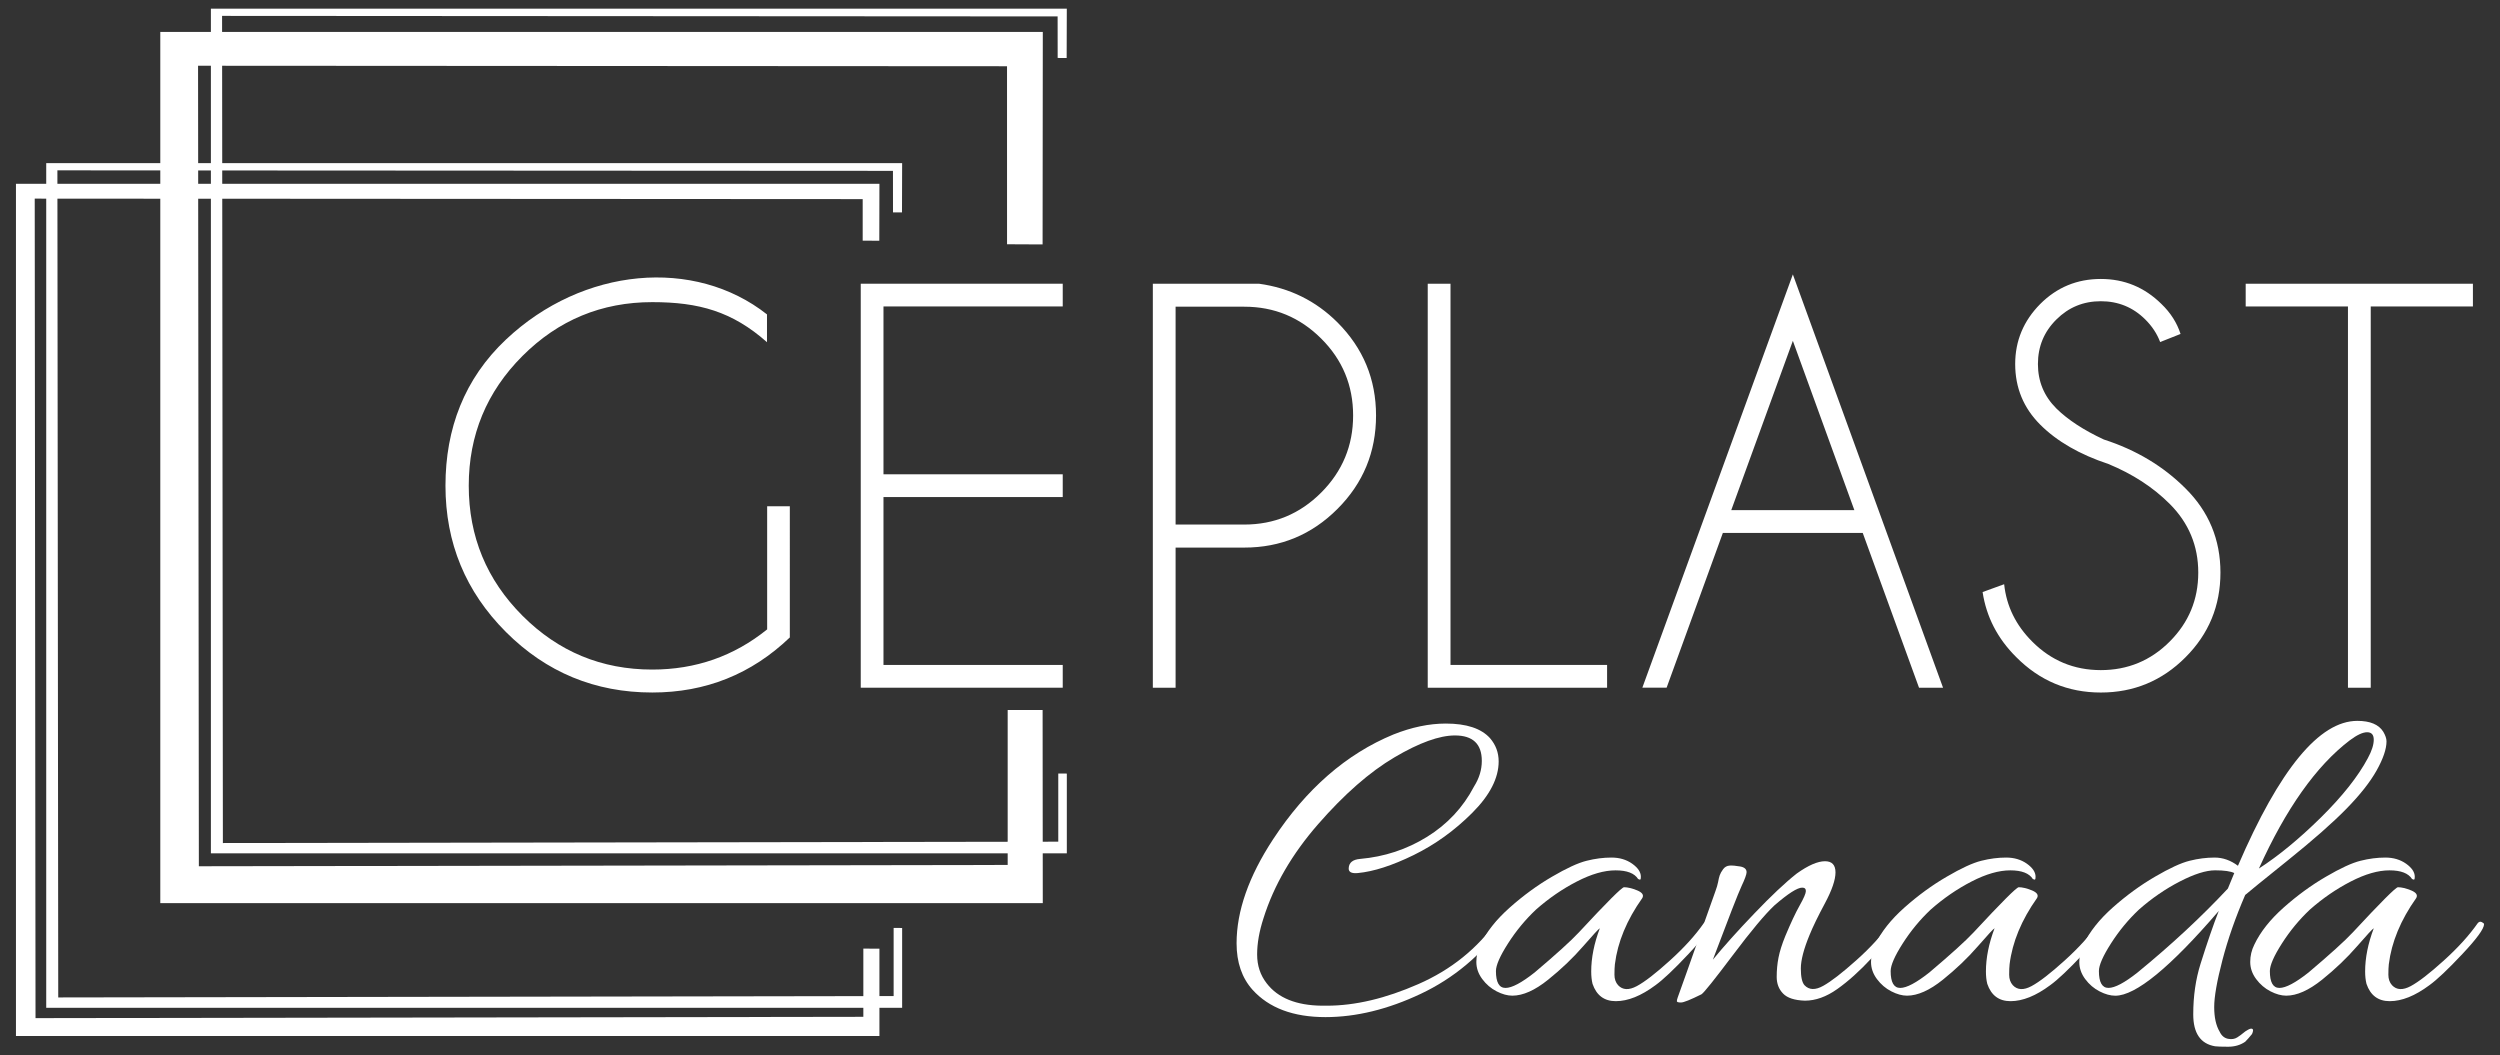
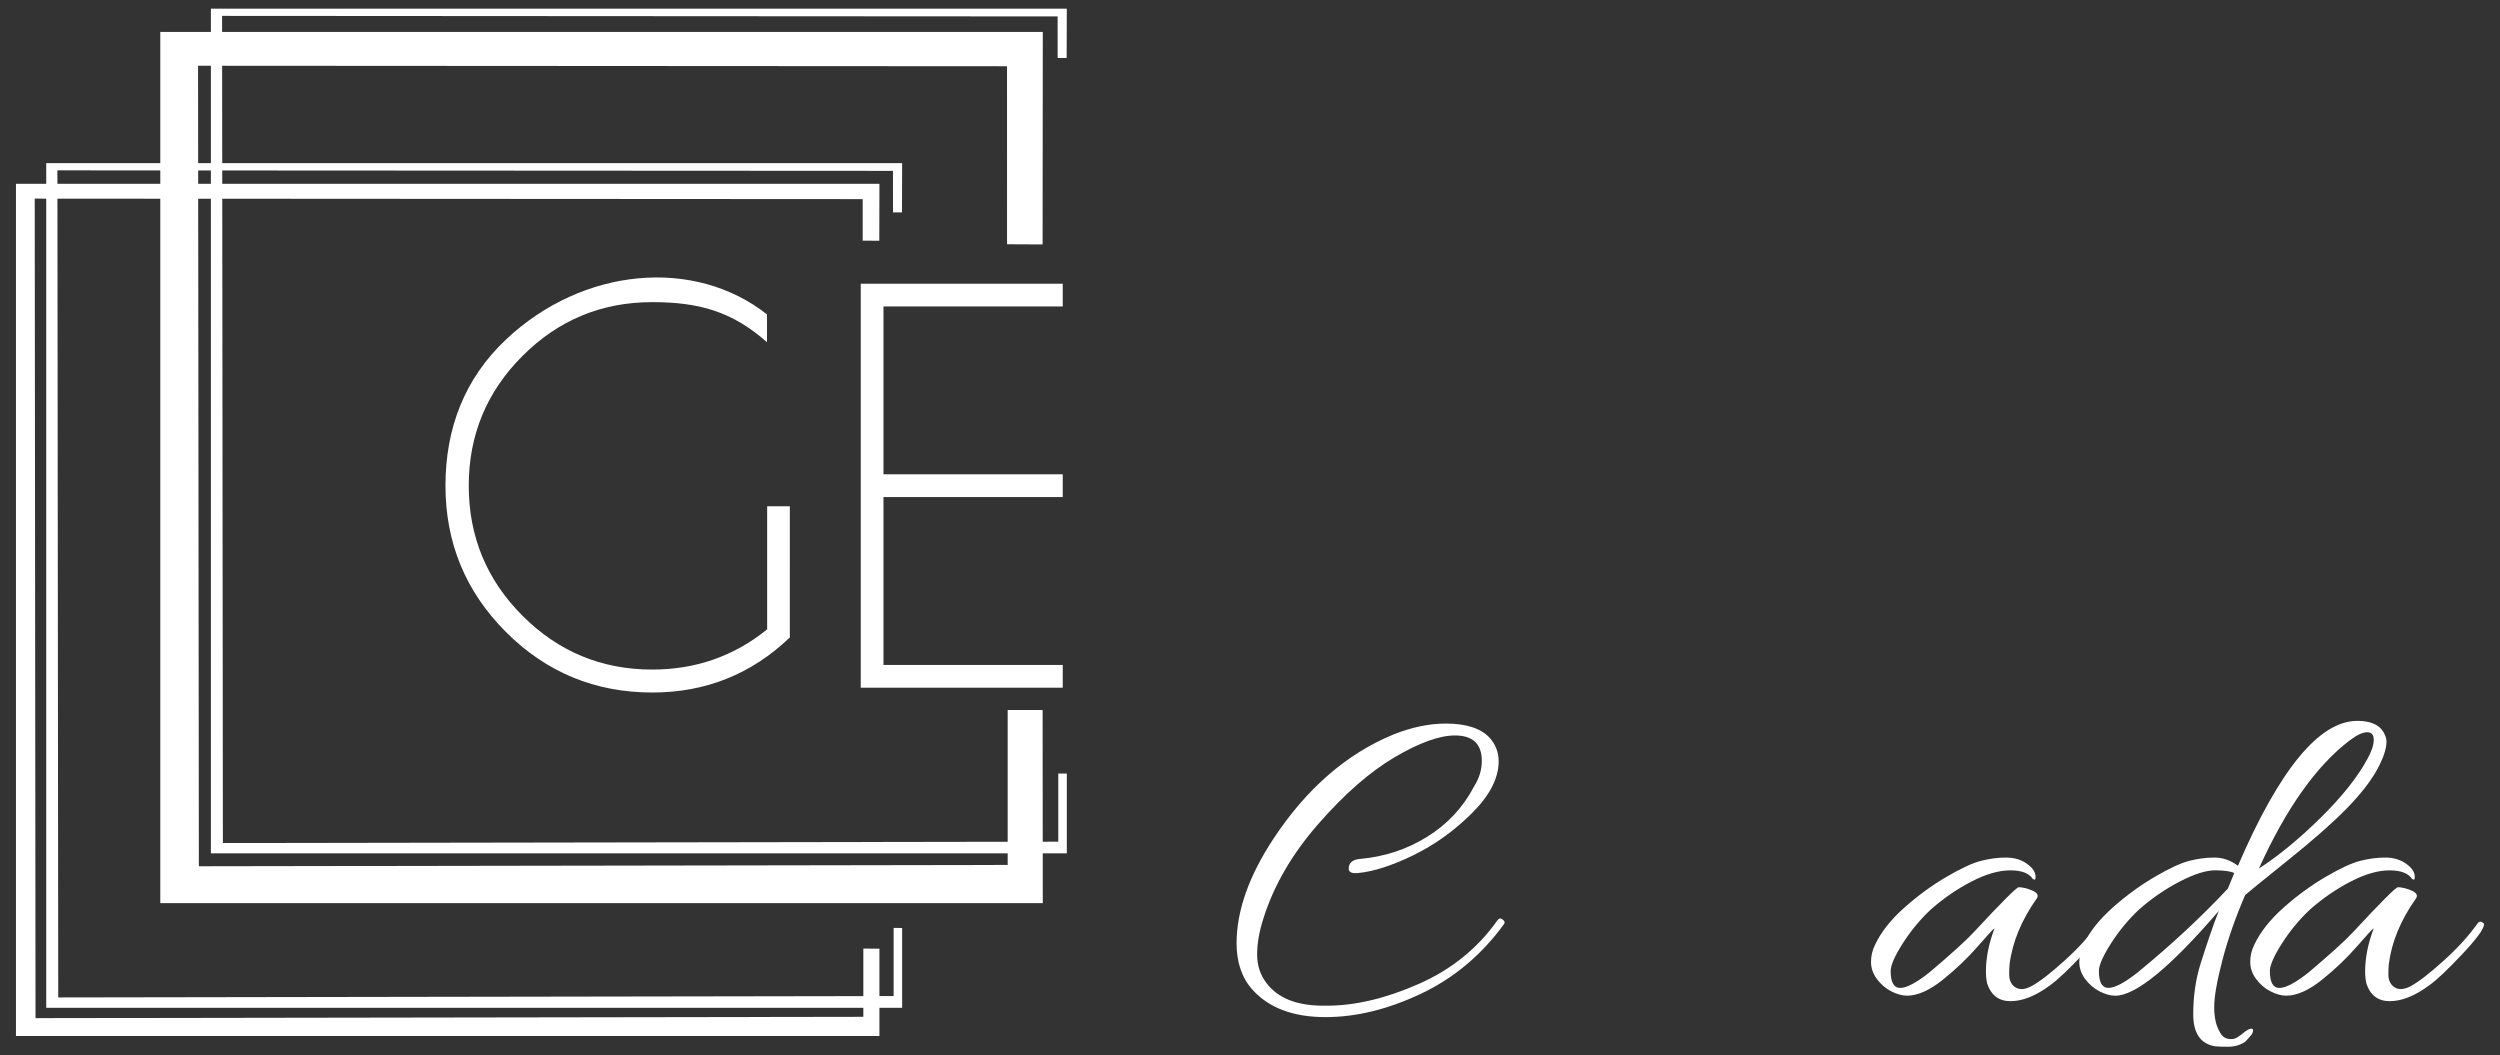
<svg xmlns="http://www.w3.org/2000/svg" version="1.1" id="Warstwa_1" x="0px" y="0px" width="118.438px" height="50px" viewBox="0 0 118.438 50" enable-background="new 0 0 118.438 50" xml:space="preserve">
  <rect x="0" y="0" width="118.438" height="50" fill="#333333" stroke="none" />
  <g>
    <polygon fill="#FFFFFF" points="42.306,10.062 42.732,10.064 42.739,7.729 10.528,7.729 10.521,0.753 50.105,0.778 50.107,2.746    50.533,2.748 50.54,0.412 9.991,0.412 9.991,7.729 2.19,7.729 2.19,47.744 42.739,47.744 42.739,43.963 42.336,43.961    42.336,47.189 2.759,47.254 2.719,8.07 9.991,8.075 9.991,40.428 50.541,40.428 50.541,36.648 50.136,36.646 50.136,39.875    10.559,39.939 10.528,8.076 42.304,8.094  " />
    <polygon fill="#FFFFFF" points="50.347,13.441 50.347,14.518 41.855,14.518 41.855,22.47 50.347,22.47 50.347,23.548    41.855,23.548 41.855,31.502 50.347,31.502 50.347,32.58 40.778,32.58 40.778,13.441  " />
    <path fill="#FFFFFF" d="M37.418,30.199c-1.817,1.74-3.989,2.609-6.516,2.609c-2.71,0-5.021-0.955-6.932-2.865   c-1.911-1.912-2.866-4.223-2.866-6.933c0-2.702,0.897-5.068,2.866-6.924c3.648-3.439,8.939-3.896,12.366-1.191v1.317   c-1.645-1.457-3.226-1.898-5.434-1.898c-2.401,0-4.45,0.85-6.148,2.548s-2.547,3.749-2.547,6.148c0,2.409,0.849,4.462,2.547,6.162   s3.748,2.549,6.148,2.549c2.058,0,3.87-0.635,5.442-1.904v-5.833h1.074V30.199z" />
-     <path fill="#FFFFFF" d="M112.314,14.518V32.58h-1.079V14.518h-4.845v-1.077h10.765v1.077H112.314z M99.884,21.981   c-1.364-0.452-2.438-1.073-3.23-1.865c-0.787-0.788-1.184-1.743-1.184-2.87c0-1.099,0.396-2.045,1.184-2.842   c0.793-0.793,1.748-1.188,2.874-1.188c1.115,0,2.071,0.396,2.87,1.185c0.438,0.42,0.738,0.898,0.906,1.42l-0.967,0.384   c-0.144-0.388-0.379-0.747-0.707-1.073c-0.58-0.576-1.281-0.861-2.103-0.861c-0.823,0-1.522,0.285-2.105,0.865   c-0.586,0.58-0.875,1.282-0.875,2.111c0,0.82,0.289,1.522,0.875,2.106c0.543,0.534,1.29,1.024,2.249,1.47   c1.531,0.494,2.817,1.266,3.862,2.311c1.11,1.098,1.661,2.428,1.661,3.993c0,1.572-0.551,2.91-1.661,4.018   c-1.106,1.109-2.446,1.664-4.006,1.664c-1.563,0-2.898-0.559-4.008-1.678c-0.887-0.881-1.416-1.91-1.593-3.082l1.021-0.371   c0.11,1.037,0.552,1.939,1.327,2.715c0.897,0.902,1.983,1.354,3.253,1.354c1.274,0,2.365-0.451,3.264-1.354   c0.901-0.902,1.352-1.988,1.352-3.266c0-1.266-0.45-2.352-1.352-3.254C102.002,23.083,101.034,22.455,99.884,21.981z    M88.247,25.247h-6.626l-2.665,7.333h-1.15L84.937,13l7.115,19.581h-1.138L88.247,25.247z M87.851,24.169l-2.914-8.022   l-2.919,8.022H87.851z M67.639,32.58V13.441h1.079v18.061h7.418v1.078H67.639z M55.694,14.53v10.321h3.254   c1.42,0,2.633-0.503,3.641-1.512c1.008-1.008,1.515-2.229,1.515-3.653c0-1.429-0.506-2.646-1.515-3.649   c-1.008-1.004-2.221-1.507-3.641-1.507H55.694z M55.694,25.941v6.639h-1.078V13.441h5.026c1.456,0.199,2.698,0.812,3.72,1.832   c1.22,1.221,1.828,2.691,1.828,4.413c0,1.731-0.608,3.205-1.828,4.425c-1.221,1.222-2.691,1.831-4.414,1.831H55.694L55.694,25.941z   " />
    <polygon fill="#FFFFFF" points="47.708,3.138 9.383,3.115 9.389,8.708 41.663,8.708 41.657,11.405 40.87,11.401 40.87,9.433    9.389,9.414 9.421,41.039 47.739,40.977 47.739,33.635 49.394,33.635 49.402,42.787 7.594,42.787 7.594,9.414 1.645,9.41    1.683,48.234 40.901,48.172 40.901,44.941 41.663,44.943 41.663,49.082 0.756,49.082 0.756,8.708 7.594,8.708 7.594,1.514    49.403,1.514 49.393,11.58 47.709,11.572  " />
    <g>
      <path fill="#FFFFFF" d="M70.201,36.049c0-0.805-0.425-1.207-1.274-1.207c-0.734,0-1.688,0.344-2.861,1.035    s-2.378,1.746-3.616,3.164s-2.102,2.904-2.591,4.459c-0.202,0.619-0.302,1.191-0.302,1.717s0.15,0.98,0.453,1.369    c0.532,0.693,1.403,1.045,2.612,1.059c0.086,0,0.165,0,0.237,0c1.339,0,2.785-0.342,4.34-1.025s2.8-1.688,3.736-3.012    c0.071-0.1,0.147-0.123,0.227-0.064c0.078,0.057,0.118,0.107,0.118,0.15s-0.014,0.08-0.043,0.107    c-1.065,1.455-2.375,2.549-3.93,3.283s-3.06,1.102-4.513,1.102c-1.526,0-2.678-0.434-3.455-1.295    c-0.504-0.563-0.756-1.297-0.756-2.203c0-1.525,0.576-3.168,1.728-4.924c1.569-2.389,3.47-4.045,5.7-4.967    c0.864-0.344,1.691-0.518,2.483-0.518c0.979,0,1.677,0.23,2.095,0.691c0.273,0.316,0.41,0.684,0.41,1.102    c0,0.791-0.418,1.605-1.253,2.439c-0.835,0.836-1.759,1.5-2.774,1.998c-1.015,0.496-1.896,0.781-2.645,0.852    c-0.303,0.029-0.446-0.051-0.432-0.236c0.014-0.26,0.193-0.404,0.539-0.434c1.151-0.1,2.21-0.449,3.175-1.047    c0.964-0.598,1.705-1.393,2.224-2.385C70.078,36.871,70.201,36.469,70.201,36.049z" />
-       <path fill="#FFFFFF" d="M71.647,47.17c-0.23,0-0.479-0.068-0.745-0.205c-0.266-0.137-0.493-0.33-0.68-0.582    c-0.188-0.252-0.28-0.521-0.28-0.811c0-0.287,0.063-0.561,0.193-0.82c0.288-0.605,0.753-1.191,1.394-1.76    c0.64-0.568,1.306-1.055,1.997-1.457c0.69-0.404,1.237-0.656,1.641-0.756c0.403-0.102,0.795-0.152,1.177-0.152    s0.709,0.098,0.982,0.291c0.273,0.195,0.41,0.4,0.41,0.617c0,0.072-0.007,0.115-0.021,0.129c-0.016,0.016-0.052,0.008-0.109-0.021    c-0.172-0.273-0.528-0.41-1.067-0.41c-0.541,0-1.153,0.176-1.836,0.529c-0.685,0.352-1.328,0.795-1.933,1.328    c-0.504,0.475-0.947,1.01-1.328,1.607c-0.382,0.598-0.572,1.033-0.572,1.307c0,0.533,0.151,0.799,0.454,0.799    c0.302,0,0.763-0.244,1.382-0.734c1.021-0.863,1.72-1.496,2.094-1.898c1.324-1.426,2.037-2.139,2.139-2.139    c0.172,0,0.38,0.051,0.625,0.15c0.245,0.102,0.324,0.225,0.238,0.367c-0.734,1.037-1.166,2.08-1.296,3.131    c-0.015,0.129-0.021,0.295-0.021,0.498c0,0.201,0.057,0.367,0.173,0.496c0.216,0.23,0.51,0.244,0.886,0.043    c0.374-0.201,0.896-0.604,1.564-1.209c0.67-0.605,1.206-1.195,1.608-1.771c0.058-0.07,0.123-0.09,0.195-0.053    c0.071,0.035,0.107,0.068,0.107,0.098c0,0.215-0.342,0.686-1.025,1.412c-0.684,0.729-1.206,1.221-1.565,1.48    c-0.677,0.504-1.303,0.756-1.879,0.756c-0.547,0-0.914-0.273-1.102-0.82c-0.043-0.174-0.063-0.367-0.063-0.584    c0-0.646,0.136-1.33,0.409-2.051c-0.058,0.029-0.323,0.316-0.799,0.863c-0.475,0.547-1.025,1.072-1.652,1.576    C72.716,46.918,72.151,47.17,71.647,47.17z" />
-       <path fill="#FFFFFF" d="M86.46,40.801c0.33,0,0.497,0.176,0.497,0.529c0,0.352-0.167,0.838-0.497,1.457    c-0.332,0.619-0.576,1.123-0.734,1.512c-0.273,0.662-0.411,1.191-0.411,1.586c0,0.396,0.058,0.66,0.173,0.789    c0.217,0.23,0.512,0.24,0.886,0.031c0.374-0.207,0.896-0.611,1.565-1.209c0.67-0.596,1.205-1.184,1.609-1.76    c0.058-0.07,0.125-0.09,0.204-0.053c0.08,0.035,0.119,0.072,0.119,0.107s-0.015,0.076-0.043,0.119    c-0.216,0.389-0.604,0.885-1.166,1.49c-0.562,0.604-1.101,1.09-1.62,1.457c-0.518,0.367-1.029,0.551-1.532,0.551    c-0.489-0.016-0.835-0.127-1.036-0.336c-0.202-0.207-0.303-0.471-0.303-0.787s0.028-0.623,0.086-0.918s0.165-0.637,0.324-1.025    c0.259-0.619,0.485-1.102,0.68-1.447c0.195-0.346,0.292-0.572,0.292-0.68s-0.058-0.162-0.173-0.162    c-0.23,0-0.67,0.281-1.317,0.842c-0.445,0.418-1.104,1.205-1.976,2.365c-0.871,1.158-1.363,1.773-1.479,1.846    c-0.519,0.258-0.843,0.389-0.972,0.389c-0.13,0-0.195-0.021-0.195-0.064s0.016-0.105,0.044-0.184    c0.029-0.08,0.169-0.471,0.421-1.178c0.252-0.705,0.525-1.479,0.82-2.32s0.475-1.35,0.54-1.521c0.064-0.174,0.107-0.32,0.13-0.443    c0.021-0.123,0.046-0.227,0.075-0.314c0.029-0.086,0.083-0.182,0.162-0.291c0.079-0.107,0.184-0.164,0.313-0.172    c0.129-0.008,0.294,0.008,0.496,0.043c0.201,0.035,0.303,0.127,0.303,0.27c0,0.102-0.079,0.32-0.238,0.658    c-0.158,0.338-0.611,1.502-1.36,3.488c0.519-0.633,1.173-1.365,1.966-2.191c0.791-0.828,1.46-1.459,2.008-1.891    C85.668,40.994,86.114,40.801,86.46,40.801z" />
      <path fill="#FFFFFF" d="M90.346,47.17c-0.23,0-0.479-0.068-0.745-0.205c-0.267-0.137-0.493-0.33-0.681-0.582    c-0.187-0.252-0.28-0.521-0.28-0.811c0-0.287,0.064-0.561,0.194-0.82c0.287-0.605,0.752-1.191,1.393-1.76s1.306-1.055,1.998-1.457    c0.689-0.404,1.236-0.656,1.64-0.756c0.403-0.102,0.796-0.152,1.178-0.152c0.381,0,0.708,0.098,0.981,0.291    c0.273,0.195,0.411,0.4,0.411,0.617c0,0.072-0.007,0.115-0.021,0.129c-0.016,0.016-0.051,0.008-0.108-0.021    c-0.173-0.273-0.529-0.41-1.068-0.41c-0.54,0-1.152,0.176-1.836,0.529c-0.684,0.352-1.328,0.795-1.933,1.328    c-0.504,0.475-0.947,1.01-1.328,1.607s-0.571,1.033-0.571,1.307c0,0.533,0.151,0.799,0.453,0.799c0.303,0,0.763-0.244,1.382-0.734    c1.021-0.863,1.72-1.496,2.095-1.898c1.324-1.426,2.036-2.139,2.138-2.139c0.172,0,0.381,0.051,0.626,0.15    c0.244,0.102,0.323,0.225,0.237,0.367c-0.733,1.037-1.166,2.08-1.296,3.131c-0.015,0.129-0.021,0.295-0.021,0.498    c0,0.201,0.058,0.367,0.173,0.496c0.216,0.23,0.511,0.244,0.886,0.043c0.374-0.201,0.896-0.604,1.565-1.209    c0.669-0.605,1.205-1.195,1.608-1.771c0.058-0.07,0.123-0.09,0.194-0.053c0.071,0.035,0.107,0.068,0.107,0.098    c0,0.215-0.342,0.686-1.025,1.412c-0.684,0.729-1.205,1.221-1.565,1.48c-0.677,0.504-1.303,0.756-1.879,0.756    c-0.547,0-0.914-0.273-1.101-0.82c-0.043-0.174-0.064-0.367-0.064-0.584c0-0.646,0.136-1.33,0.41-2.051    c-0.058,0.029-0.324,0.316-0.8,0.863c-0.475,0.547-1.025,1.072-1.651,1.576S90.849,47.17,90.346,47.17z" />
      <path fill="#FFFFFF" d="M100.094,42.992c0.641-0.568,1.307-1.055,1.998-1.457c0.69-0.404,1.237-0.656,1.641-0.756    c0.403-0.102,0.799-0.152,1.188-0.152s0.756,0.131,1.102,0.389c1.972-4.578,3.857-6.865,5.657-6.865    c0.604,0,1.015,0.172,1.23,0.518c0.101,0.174,0.151,0.324,0.151,0.453c0,0.359-0.155,0.816-0.464,1.371    c-0.31,0.555-0.789,1.162-1.437,1.824s-1.576,1.48-2.785,2.451c-1.21,0.973-1.879,1.516-2.009,1.631    c-0.46,1.064-0.82,2.094-1.079,3.088c-0.259,0.992-0.389,1.734-0.389,2.225c0,0.488,0.086,0.877,0.259,1.166    c0.087,0.186,0.217,0.297,0.389,0.334c0.173,0.035,0.321,0.014,0.442-0.064c0.123-0.08,0.217-0.148,0.281-0.205    c0.064-0.059,0.145-0.111,0.237-0.162c0.094-0.051,0.162-0.063,0.205-0.033c0.044,0.029,0.036,0.107-0.021,0.238    c-0.115,0.143-0.223,0.266-0.324,0.367c-0.229,0.158-0.499,0.236-0.81,0.236c-0.31,0-0.515-0.008-0.615-0.021    c-0.69-0.115-1.036-0.619-1.036-1.51c0-0.865,0.115-1.664,0.346-2.398c0.316-1.008,0.604-1.842,0.863-2.504    c-2.303,2.678-3.938,4.016-4.901,4.016c-0.23,0-0.479-0.068-0.745-0.205c-0.267-0.137-0.493-0.33-0.681-0.582    c-0.187-0.252-0.28-0.521-0.28-0.811c0-0.287,0.064-0.561,0.194-0.82C98.99,44.146,99.454,43.561,100.094,42.992z M105.849,41.361    c-0.173-0.086-0.475-0.129-0.907-0.129c-0.432,0-0.99,0.176-1.673,0.529c-0.684,0.352-1.328,0.795-1.933,1.328    c-0.505,0.475-0.947,1.01-1.328,1.607c-0.382,0.598-0.572,1.033-0.572,1.307c0,0.533,0.151,0.799,0.453,0.799    c0.303,0,0.764-0.244,1.382-0.734c1.599-1.309,3.023-2.633,4.275-3.973L105.849,41.361z M112.176,35.92    c0.188-0.346,0.281-0.637,0.281-0.875c0-0.236-0.104-0.355-0.313-0.355s-0.486,0.129-0.831,0.389    c-1.584,1.209-3.016,3.232-4.297,6.068c0.936-0.605,1.914-1.41,2.937-2.418C110.973,37.721,111.715,36.785,112.176,35.92z" />
      <path fill="#FFFFFF" d="M108.311,47.17c-0.23,0-0.479-0.068-0.746-0.205c-0.266-0.137-0.492-0.33-0.68-0.582    c-0.187-0.252-0.28-0.521-0.28-0.811c0-0.287,0.064-0.561,0.194-0.82c0.287-0.605,0.752-1.191,1.393-1.76    c0.64-0.568,1.306-1.055,1.998-1.457c0.689-0.404,1.236-0.656,1.64-0.756c0.403-0.102,0.796-0.152,1.177-0.152    c0.382,0,0.709,0.098,0.982,0.291c0.273,0.195,0.411,0.4,0.411,0.617c0,0.072-0.008,0.115-0.021,0.129    c-0.016,0.016-0.052,0.008-0.108-0.021c-0.173-0.273-0.529-0.41-1.068-0.41c-0.541,0-1.152,0.176-1.836,0.529    c-0.684,0.352-1.328,0.795-1.933,1.328c-0.504,0.475-0.947,1.01-1.328,1.607c-0.382,0.598-0.571,1.033-0.571,1.307    c0,0.533,0.15,0.799,0.453,0.799c0.302,0,0.763-0.244,1.382-0.734c1.021-0.863,1.72-1.496,2.095-1.898    c1.324-1.426,2.036-2.139,2.138-2.139c0.172,0,0.38,0.051,0.626,0.15c0.244,0.102,0.323,0.225,0.237,0.367    c-0.734,1.037-1.166,2.08-1.296,3.131c-0.015,0.129-0.021,0.295-0.021,0.498c0,0.201,0.057,0.367,0.173,0.496    c0.216,0.23,0.511,0.244,0.886,0.043c0.374-0.201,0.896-0.604,1.564-1.209c0.67-0.605,1.206-1.195,1.609-1.771    c0.057-0.07,0.122-0.09,0.194-0.053c0.071,0.035,0.107,0.068,0.107,0.098c0,0.215-0.342,0.686-1.025,1.412    c-0.684,0.729-1.205,1.221-1.565,1.48c-0.677,0.504-1.303,0.756-1.879,0.756c-0.547,0-0.914-0.273-1.101-0.82    c-0.043-0.174-0.064-0.367-0.064-0.584c0-0.646,0.136-1.33,0.41-2.051c-0.058,0.029-0.324,0.316-0.8,0.863    c-0.475,0.547-1.025,1.072-1.651,1.576C109.379,46.918,108.814,47.17,108.311,47.17z" />
    </g>
  </g>
</svg>